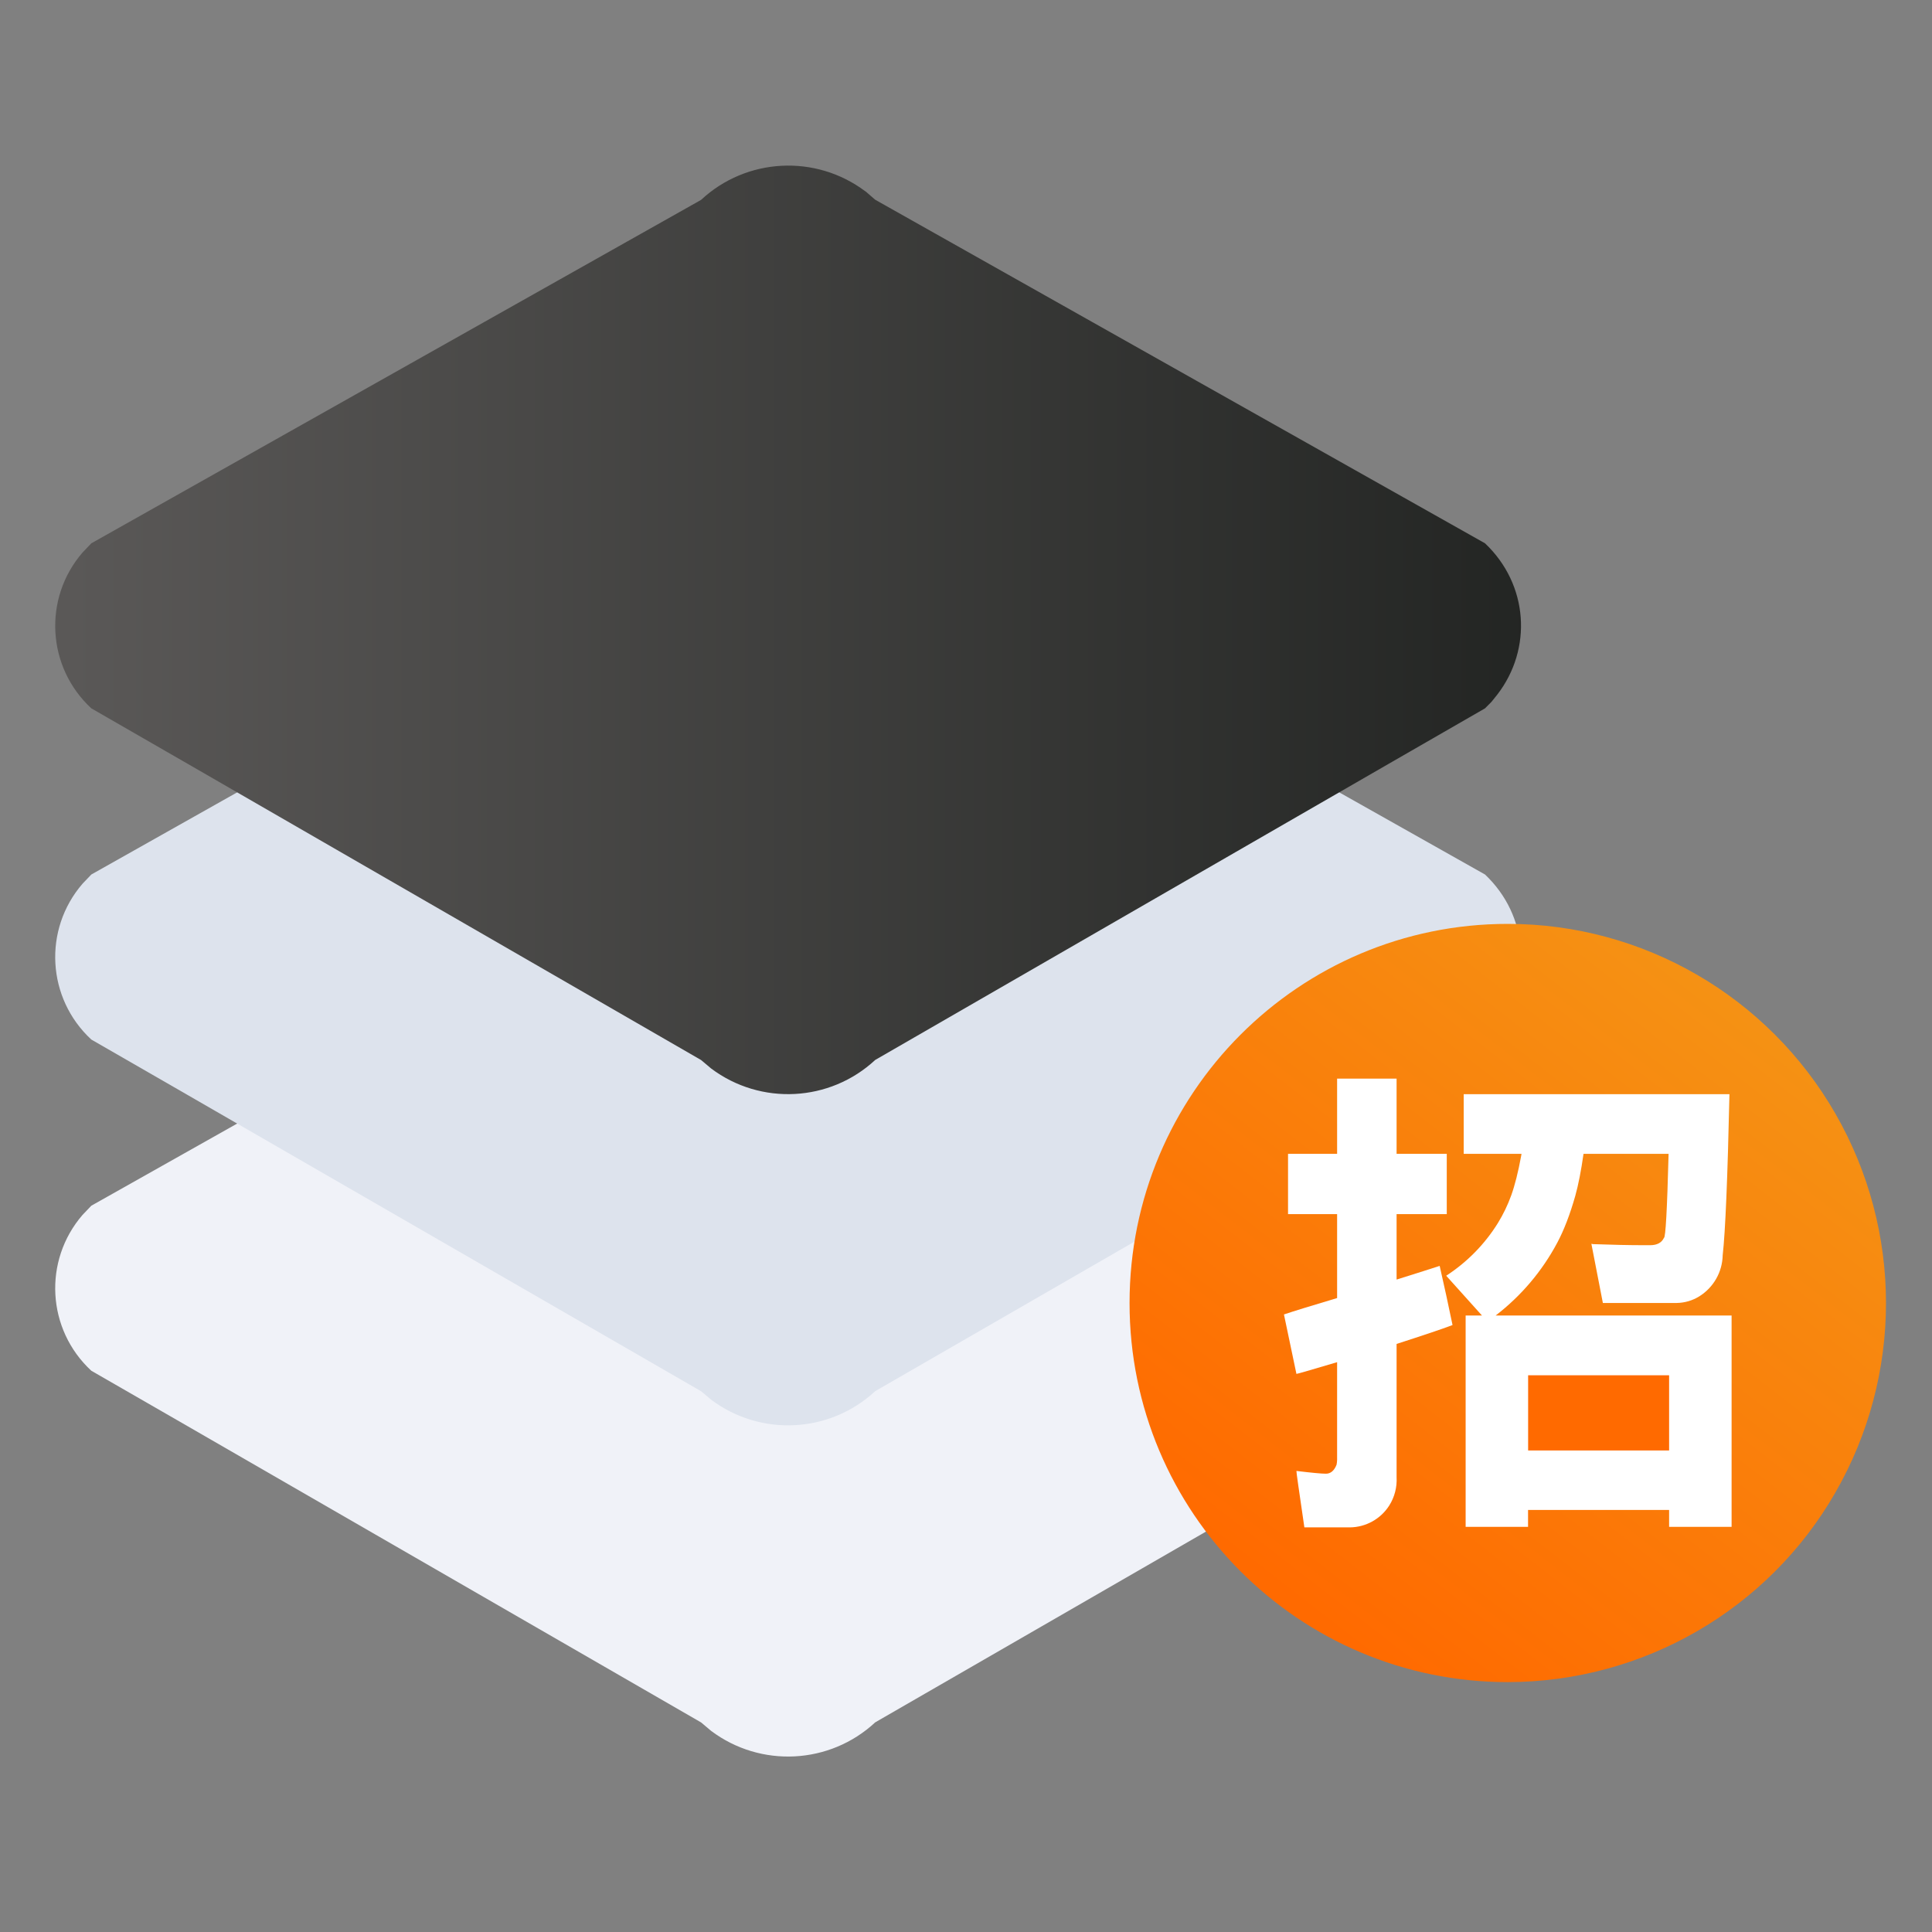
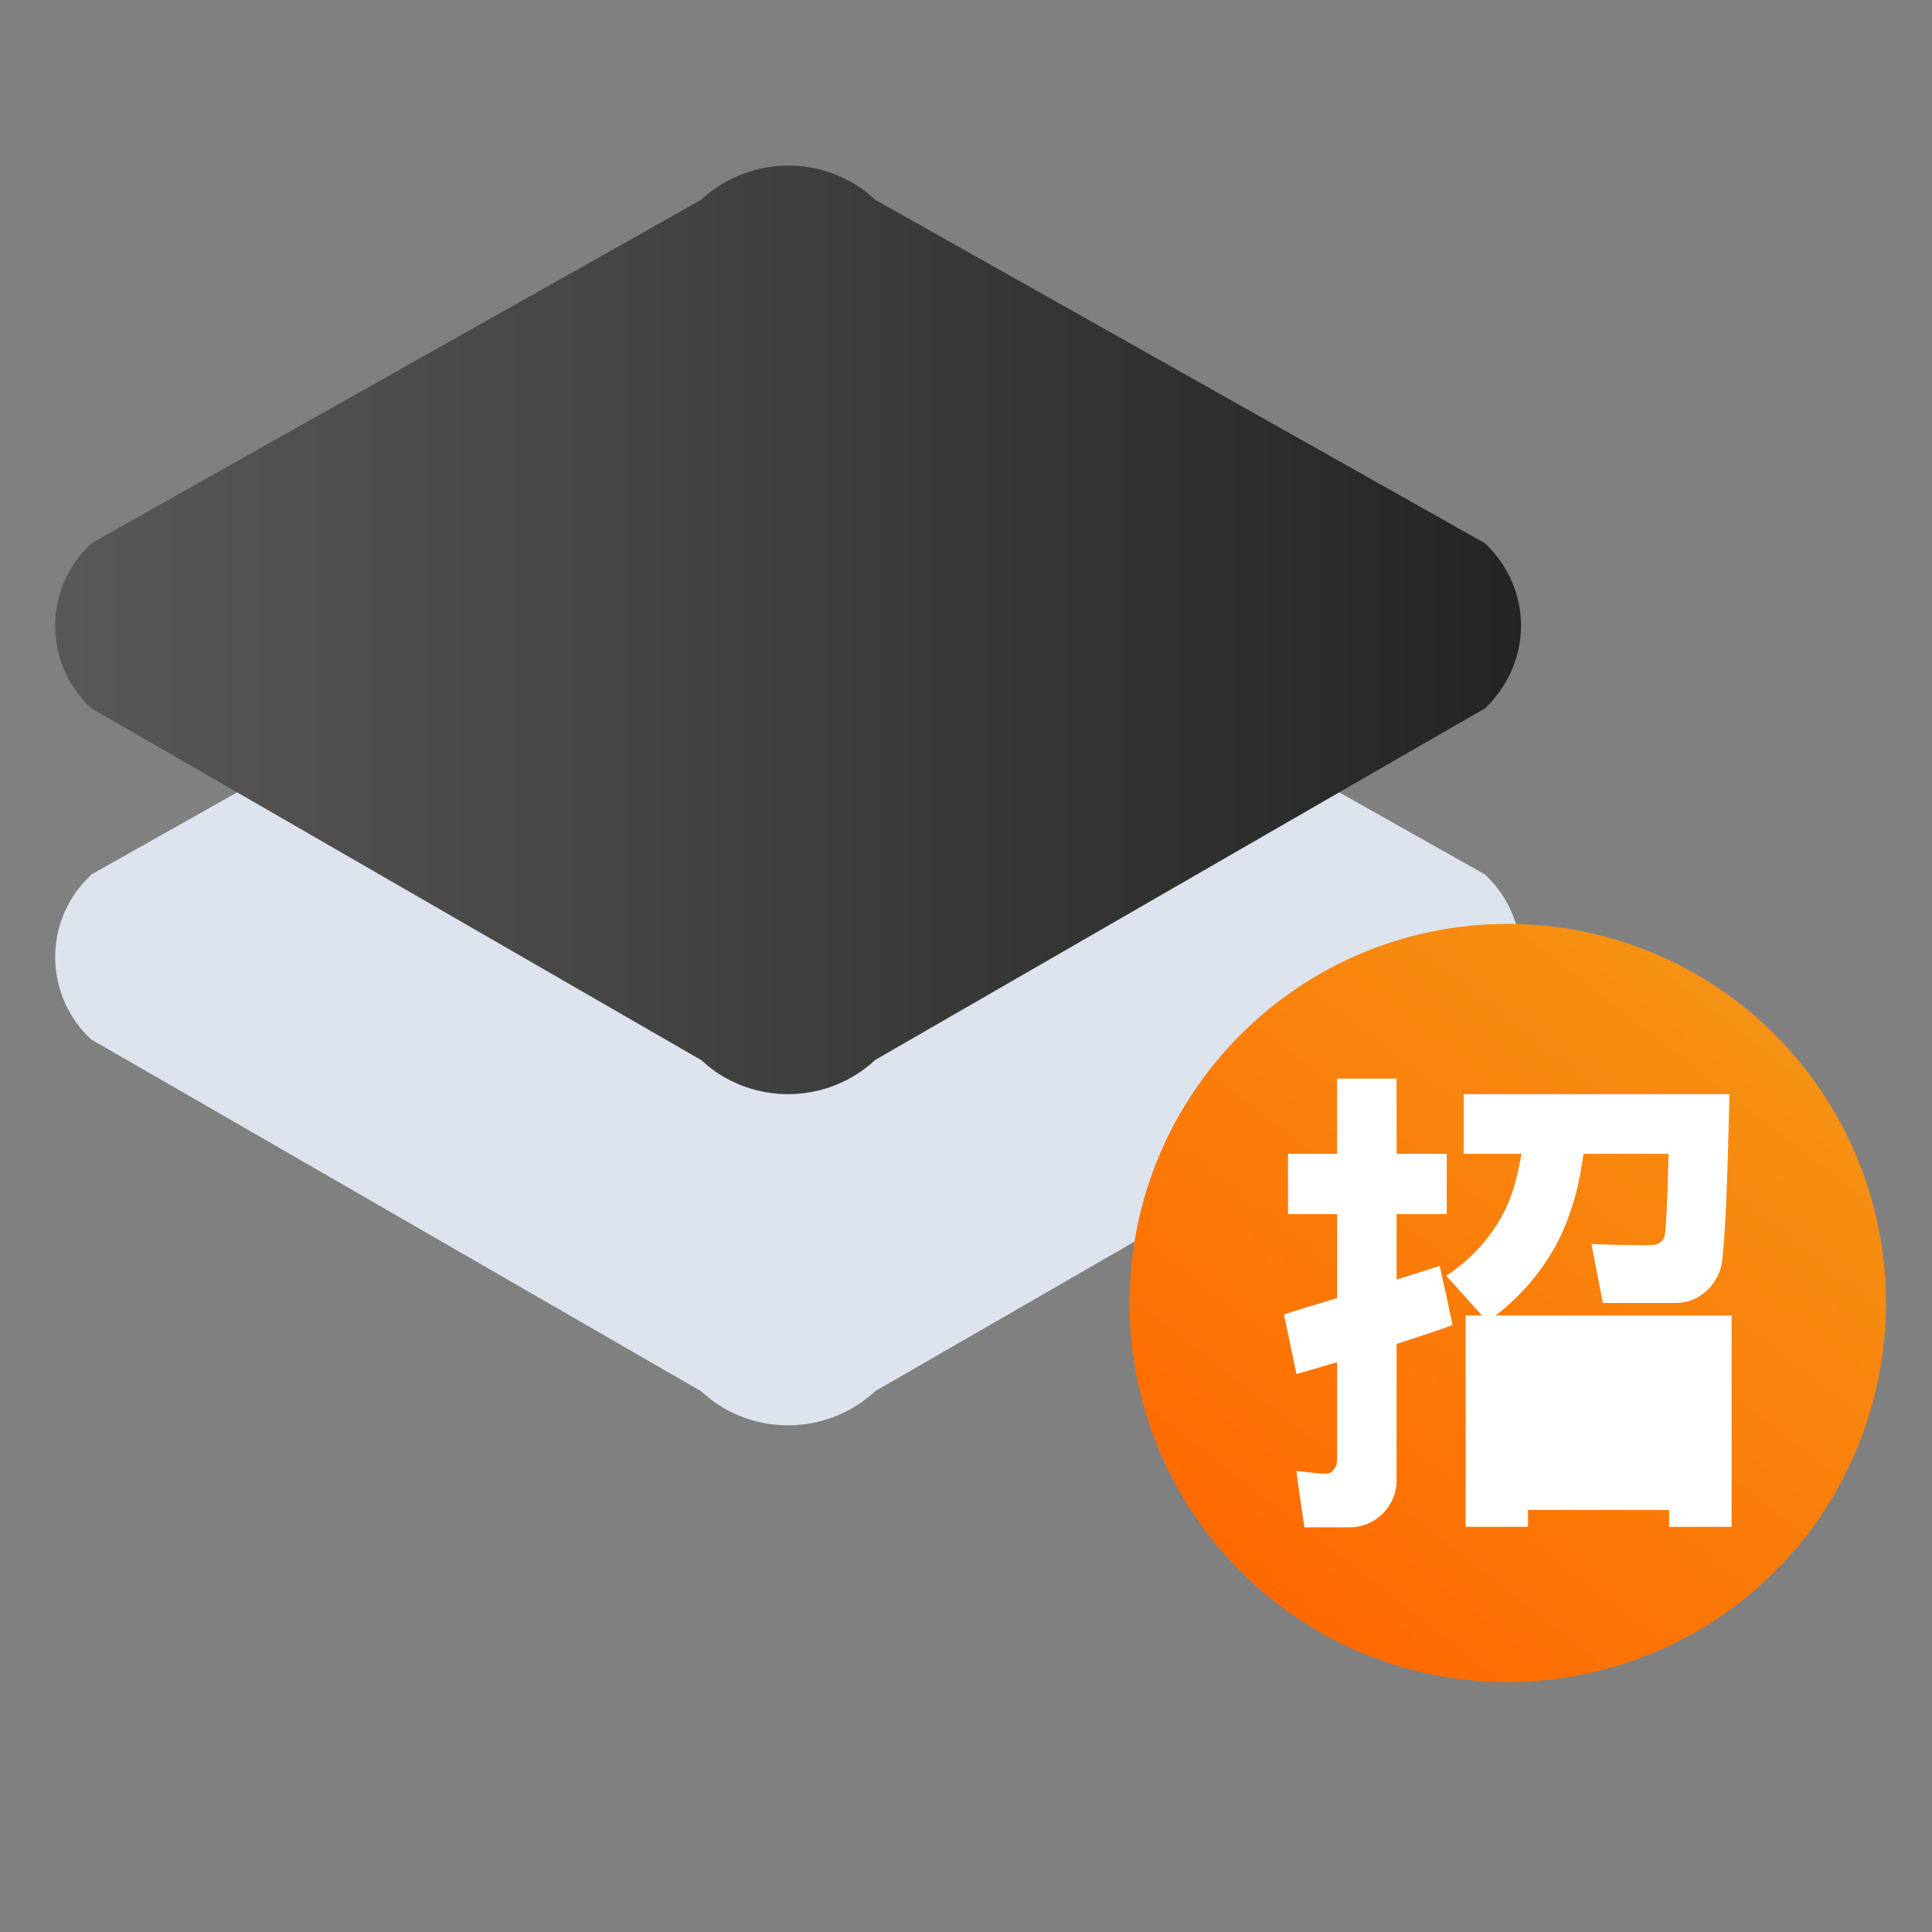
<svg xmlns="http://www.w3.org/2000/svg" width="70px" height="70px" viewBox="0 0 70 70" version="1.1">
  <rect x="0" y="0" width="70" height="70" fill="#808080" stroke="none" />
  <title>编组 9</title>
  <defs>
    <linearGradient x1="0%" y1="50%" x2="100%" y2="50%" id="linearGradient-1">
      <stop stop-color="#5B5958" offset="0%" />
      <stop stop-color="#232523" offset="100%" />
    </linearGradient>
    <linearGradient x1="83.841%" y1="13.348%" x2="22.247%" y2="90.339%" id="linearGradient-2">
      <stop stop-color="#F59214" offset="0%" />
      <stop stop-color="#FF6A00" offset="100%" />
    </linearGradient>
  </defs>
  <g id="阿里云镇江城市站" stroke="none" stroke-width="1" fill="none" fill-rule="evenodd">
    <g id="H5-金刚区icon" transform="translate(-68, -440)" fill-rule="nonzero">
      <g id="编组-22" transform="translate(68, 440)">
        <g id="编组-9" transform="translate(2, 6)">
-           <path d="M29.351,24.926 L29.711,25.237 L51.805,37.685 C53.385,39.182 53.524,41.514 52.251,43.165 L52.042,43.426 L51.805,43.665 L48.315,45.674 L29.711,56.404 C28.068,57.931 25.56,58.061 23.765,56.713 L23.402,56.407 L4.799,45.674 L1.309,43.665 C-0.304,42.174 -0.445,39.68 0.991,38.018 L1.309,37.685 L23.4,25.243 C25.043,23.712 27.555,23.581 29.351,24.931 L29.351,24.926 Z" id="路径备份-2" fill="#F0F2F8" />
          <path d="M29.351,12.926 L29.711,13.237 L51.805,25.685 C53.385,27.182 53.524,29.514 52.251,31.165 L52.042,31.426 L51.805,31.665 L48.315,33.674 L29.711,44.404 C28.068,45.931 25.56,46.061 23.765,44.713 L23.402,44.407 L4.799,33.674 L1.309,31.665 C-0.304,30.174 -0.445,27.68 0.991,26.018 L1.309,25.685 L23.4,13.243 C25.043,11.712 27.555,11.581 29.351,12.931 L29.351,12.926 Z" id="路径备份" fill="#DDE3ED" />
          <path d="M29.351,0.926 L29.711,1.237 L51.805,13.685 C53.385,15.182 53.524,17.514 52.251,19.165 L52.042,19.426 L51.805,19.665 L48.315,21.674 L29.711,32.404 C28.068,33.931 25.56,34.061 23.765,32.713 L23.402,32.407 L4.799,21.674 L1.309,19.665 C-0.304,18.174 -0.445,15.68 0.991,14.018 L1.309,13.685 L23.4,1.243 C25.043,-0.288 27.555,-0.419 29.351,0.931 L29.351,0.926 Z" id="路径" fill="url(#linearGradient-1)" />
          <path d="M52.633,27.474 C57.529,27.474 62.052,30.095 64.497,34.344 C66.945,38.599 66.945,43.827 64.497,48.081 C62.062,52.322 57.534,54.941 52.627,54.946 C45.059,54.946 38.923,48.796 38.926,41.209 C38.926,33.622 45.062,27.472 52.633,27.474 Z" id="路径" fill="url(#linearGradient-2)" />
          <path d="M48.601,33.08 L46.446,33.08 L46.446,35.806 L44.668,35.806 L44.668,37.99 L46.446,37.99 L46.446,41.031 C45.497,41.314 44.855,41.512 44.52,41.625 L44.972,43.779 C45.003,43.779 45.492,43.638 46.446,43.354 L46.446,46.889 C46.445,46.949 46.438,47.008 46.427,47.067 C46.343,47.284 46.212,47.395 46.041,47.395 C45.882,47.395 45.528,47.362 44.972,47.295 C44.964,47.309 45.062,47.99 45.26,49.34 L46.91,49.34 C47.488,49.333 48.023,49.036 48.333,48.551 C48.528,48.244 48.621,47.885 48.601,47.523 L48.601,42.693 C49.57,42.381 50.246,42.154 50.628,42.009 C50.481,41.293 50.325,40.579 50.162,39.866 C49.595,40.047 49.073,40.216 48.601,40.361 L48.601,37.99 L50.419,37.99 L50.419,35.806 L48.601,35.806 L48.601,33.083 L48.601,33.08 Z" id="路径" fill="#FFFFFF" />
          <path d="M60.661,33.644 L51.033,33.644 L51.033,35.806 L53.127,35.806 L53.118,35.864 C53.007,36.47 52.884,36.951 52.755,37.31 C52.628,37.661 52.466,37.998 52.27,38.316 C51.795,39.08 51.156,39.731 50.399,40.222 L51.695,41.664 L51.103,41.664 L51.103,49.321 L53.364,49.321 L53.364,48.709 L58.475,48.709 L58.475,49.321 L60.739,49.321 L60.739,41.664 L52.189,41.664 C53.114,40.954 53.875,40.055 54.422,39.027 C54.668,38.566 54.885,37.999 55.075,37.329 C55.187,36.926 55.287,36.42 55.374,35.806 L58.456,35.806 C58.403,37.835 58.347,38.849 58.288,38.849 C58.205,39.027 58.037,39.116 57.786,39.116 L57.596,39.116 C57.029,39.116 56.404,39.102 55.717,39.077 L55.67,39.066 L55.659,39.066 L56.075,41.209 L58.755,41.209 C59.041,41.204 59.321,41.122 59.564,40.972 C60.083,40.65 60.404,40.089 60.416,39.48 C60.513,38.632 60.594,36.684 60.661,33.644 L60.661,33.644 Z" id="路径" fill="#FFFFFF" />
-           <polygon id="路径" fill="#FF6A00" points="58.475 43.827 58.475 46.553 53.367 46.553 53.367 43.829 58.475 43.829" />
        </g>
      </g>
    </g>
  </g>
</svg>